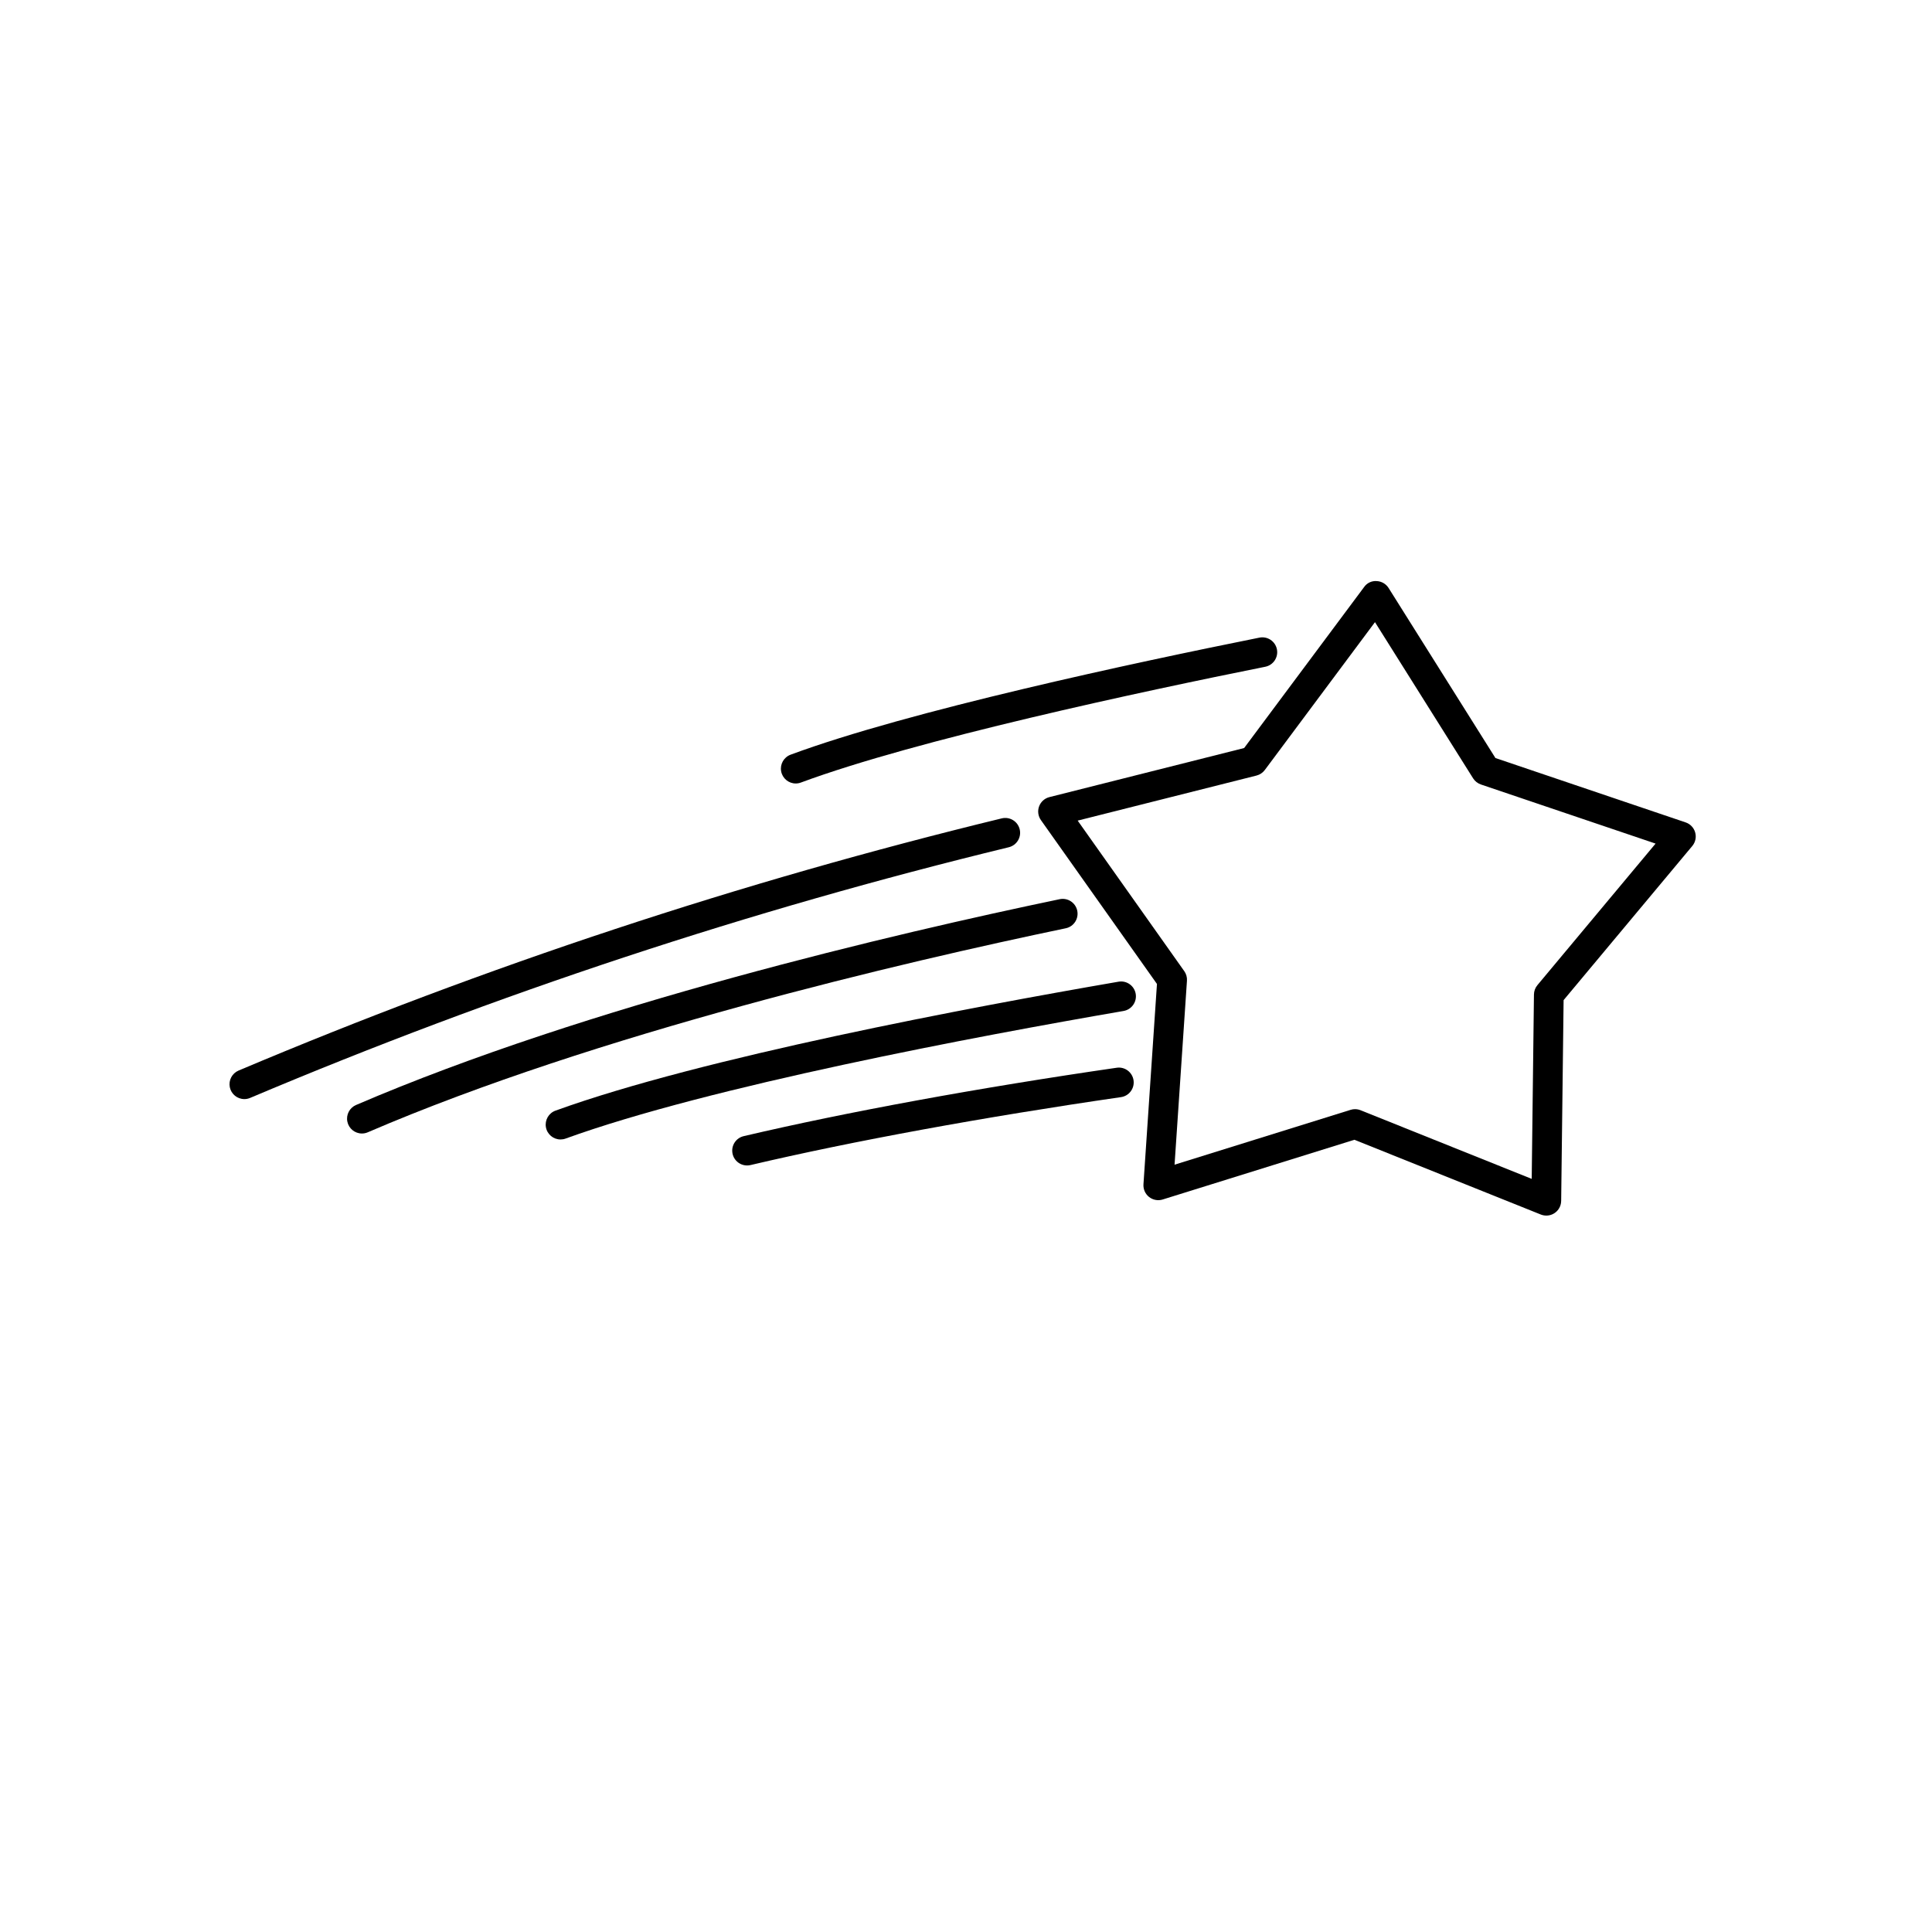
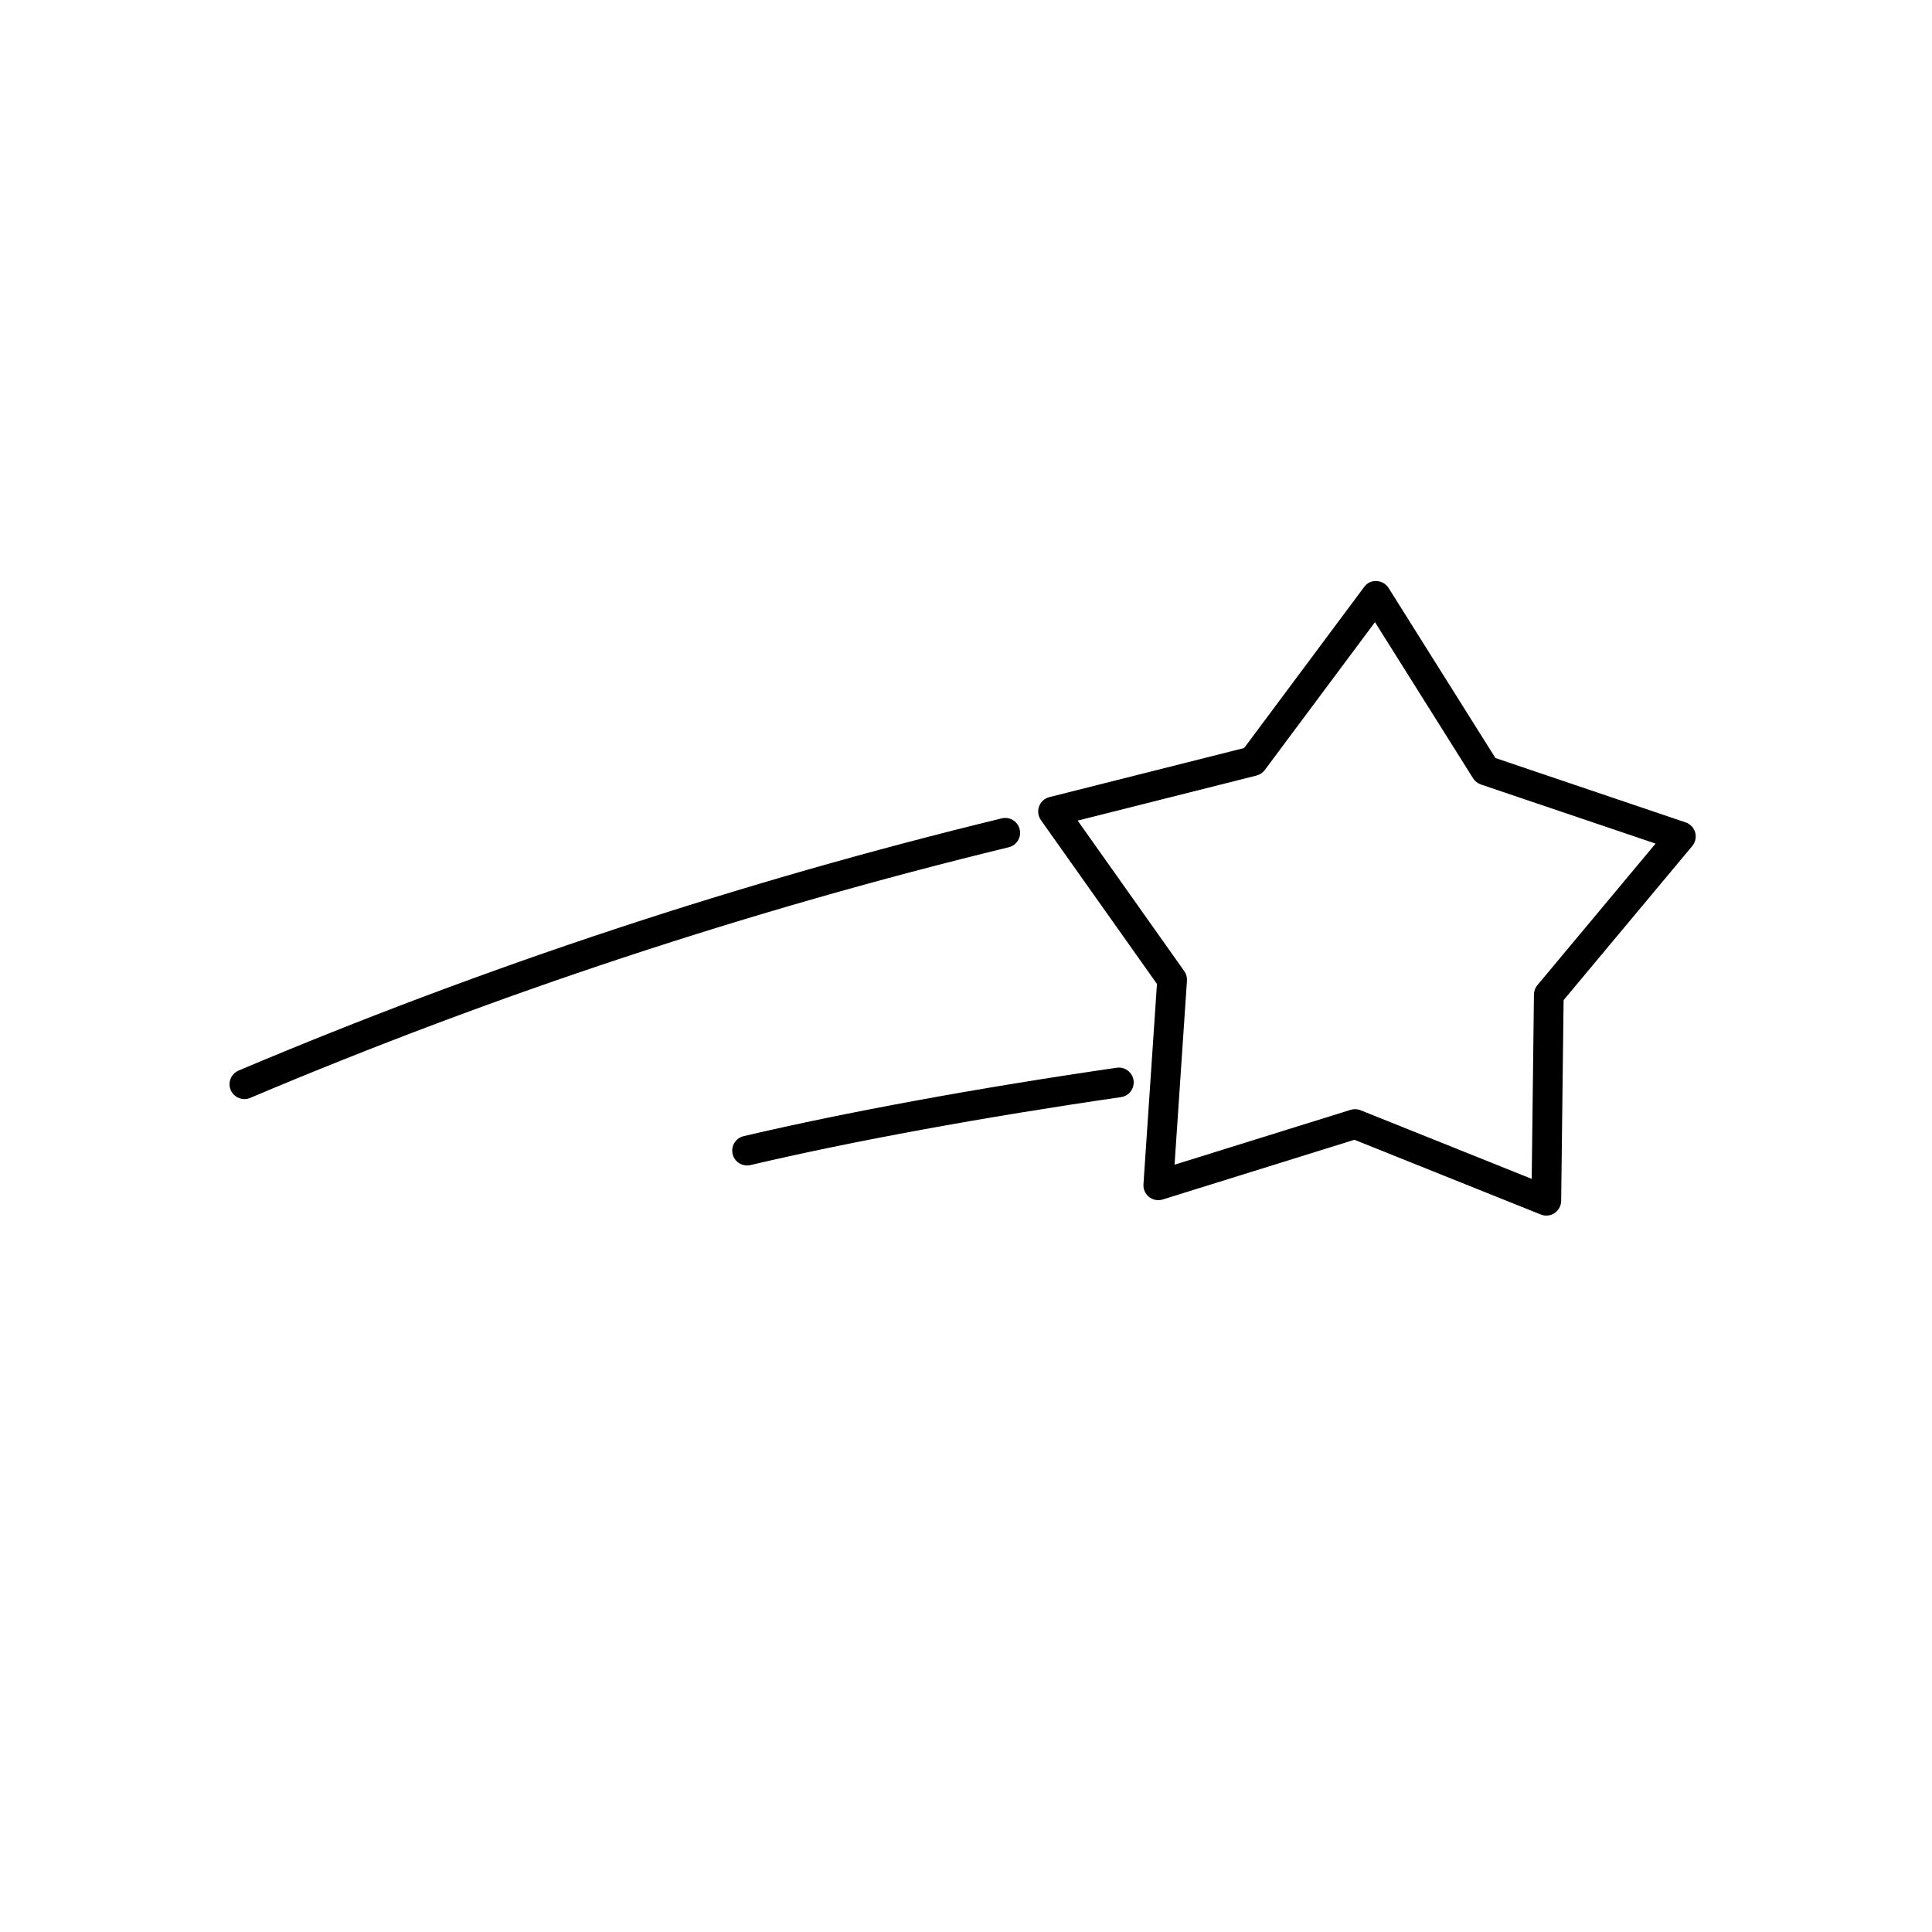
<svg xmlns="http://www.w3.org/2000/svg" fill="#000000" width="800px" height="800px" version="1.1" viewBox="144 144 512 512">
  <g>
    <path d="m553.79 466.14c-0.504 0-1-0.094-1.465-0.281l-49.395-19.809-50.805 15.828h0.004c-1.242 0.387-2.59 0.137-3.613-0.668-1.02-0.805-1.574-2.059-1.488-3.356l3.578-53.094-30.754-43.426c-0.75-1.062-0.93-2.422-0.48-3.641 0.449-1.219 1.473-2.137 2.734-2.453l51.602-13.004 31.797-42.668c0.746-1.074 2.008-1.672 3.312-1.578 1.297 0.051 2.484 0.738 3.176 1.836l28.312 45.059 50.406 17.059c1.23 0.414 2.176 1.41 2.527 2.66 0.355 1.25 0.066 2.594-0.766 3.59l-34.102 40.848-0.645 53.211h-0.004c-0.023 2.156-1.781 3.891-3.934 3.887zm-50.691-28.203v0.004c0.5 0 0.996 0.094 1.461 0.281l45.359 18.191 0.594-48.867v0.004c0.012-0.906 0.336-1.781 0.914-2.473l31.32-37.516-46.289-15.664v-0.004c-0.859-0.289-1.59-0.867-2.074-1.633l-26-41.383-29.199 39.184-0.004 0.004c-0.539 0.727-1.316 1.242-2.195 1.465l-47.391 11.941 28.242 39.883 0.004-0.004c0.523 0.742 0.777 1.641 0.715 2.543l-3.285 48.762 46.656-14.535h-0.004c0.383-0.121 0.777-0.18 1.176-0.18z" />
-     <path d="m354.88 351.63c-1.902 0-3.535-1.367-3.871-3.242-0.336-1.875 0.719-3.723 2.504-4.387 31.168-11.562 91.227-24.398 124.25-31.023 2.133-0.426 4.203 0.957 4.633 3.086 0.426 2.133-0.957 4.207-3.086 4.633-32.797 6.578-92.398 19.312-123.06 30.684-0.438 0.164-0.902 0.25-1.371 0.25z" />
-     <path d="m208.76 435.27c-1.875 0-3.488-1.32-3.859-3.152-0.371-1.836 0.602-3.68 2.324-4.41 65.508-27.688 133.14-50.039 202.25-66.832 2.113-0.512 4.242 0.785 4.754 2.894 0.516 2.113-0.781 4.242-2.894 4.758-68.695 16.691-135.93 38.906-201.05 66.43-0.484 0.207-1.008 0.312-1.531 0.312z" />
-     <path d="m239.91 444.39c-1.867 0-3.481-1.312-3.856-3.144-0.379-1.828 0.582-3.672 2.297-4.41 61.43-26.43 143.2-45.516 186.48-54.543 2.129-0.438 4.211 0.926 4.652 3.051 0.441 2.129-0.918 4.211-3.043 4.656-42.984 8.965-124.18 27.914-184.97 54.066-0.488 0.215-1.02 0.324-1.555 0.324z" />
-     <path d="m292.55 445.97c-1.914 0-3.547-1.371-3.879-3.254-0.328-1.883 0.738-3.731 2.535-4.383 38.676-14.02 110.1-27.43 149.23-34.176 2.141-0.363 4.168 1.074 4.535 3.211 0.367 2.137-1.062 4.168-3.195 4.547-38.871 6.703-109.78 20.008-147.88 33.816-0.43 0.16-0.883 0.238-1.34 0.238z" />
+     <path d="m208.76 435.27c-1.875 0-3.488-1.32-3.859-3.152-0.371-1.836 0.602-3.68 2.324-4.41 65.508-27.688 133.14-50.039 202.25-66.832 2.113-0.512 4.242 0.785 4.754 2.894 0.516 2.113-0.781 4.242-2.894 4.758-68.695 16.691-135.93 38.906-201.05 66.43-0.484 0.207-1.008 0.312-1.531 0.312" />
    <path d="m341.98 452.86c-2-0.004-3.68-1.5-3.906-3.488-0.23-1.984 1.066-3.824 3.012-4.281 27.184-6.383 62.293-12.824 98.859-18.129h-0.004c2.152-0.312 4.148 1.18 4.461 3.332 0.312 2.148-1.18 4.148-3.328 4.457-36.352 5.273-71.223 11.668-98.188 18.004h-0.004c-0.293 0.07-0.598 0.105-0.902 0.105z" />
  </g>
</svg>